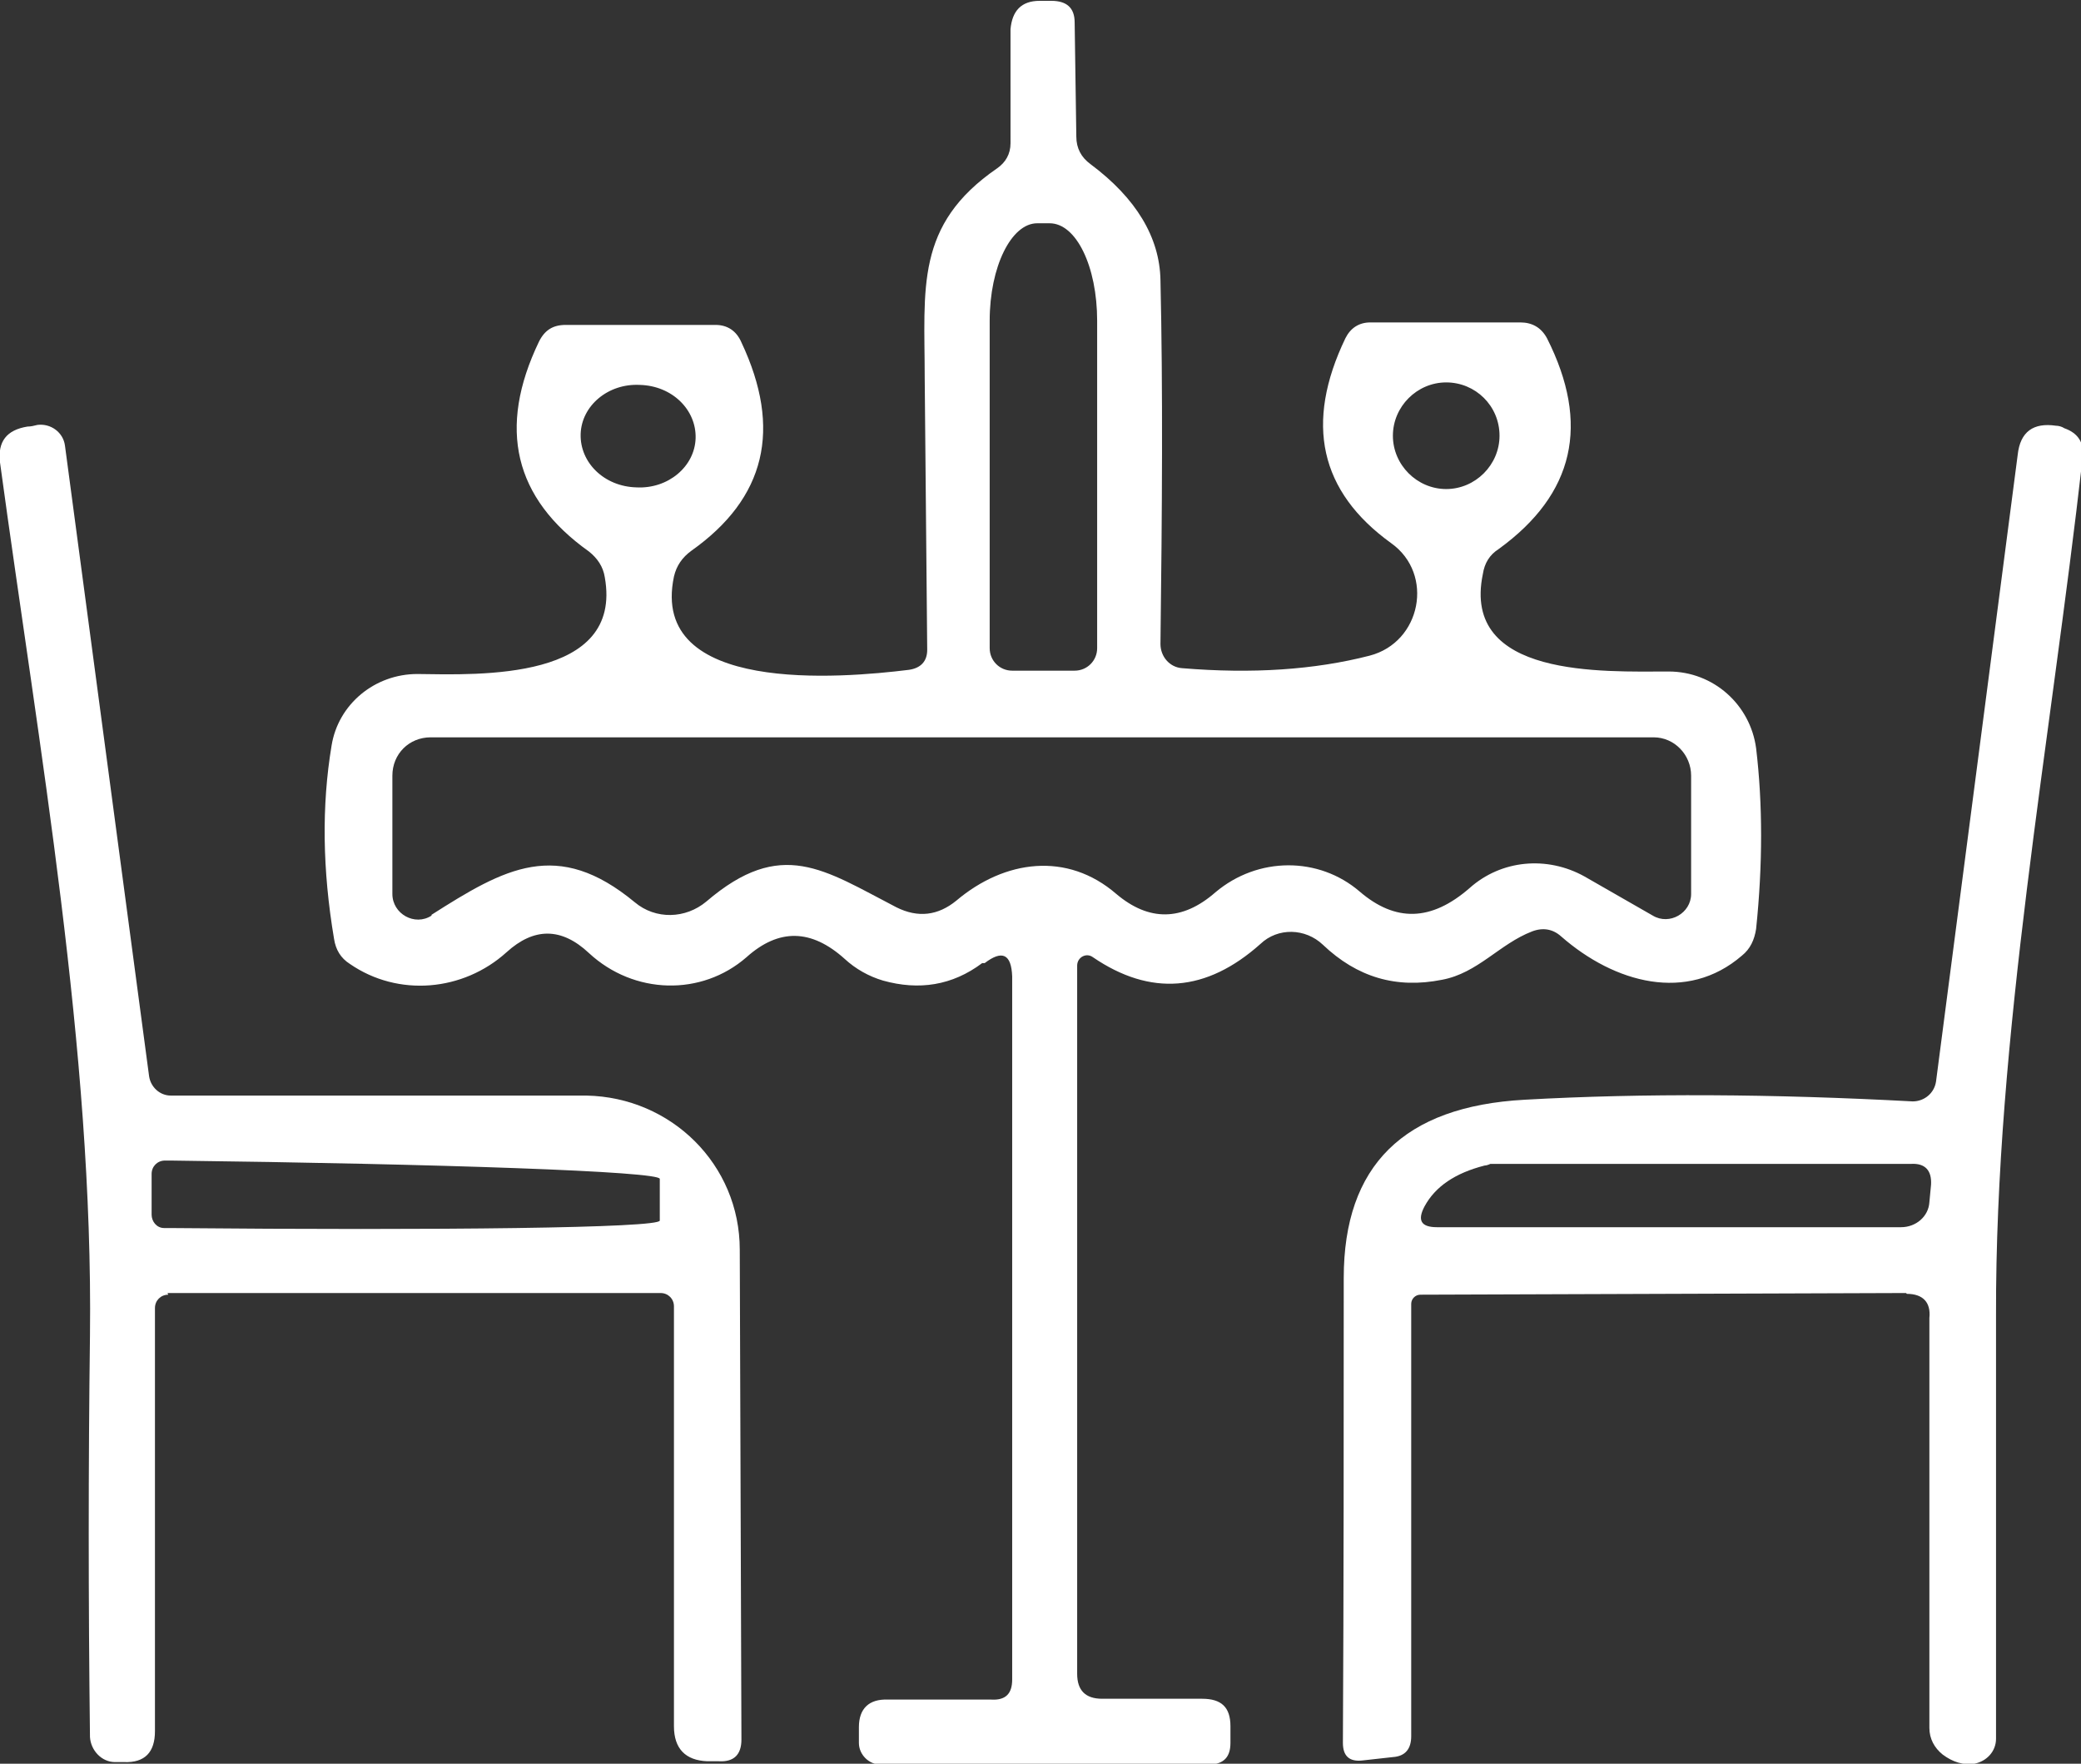
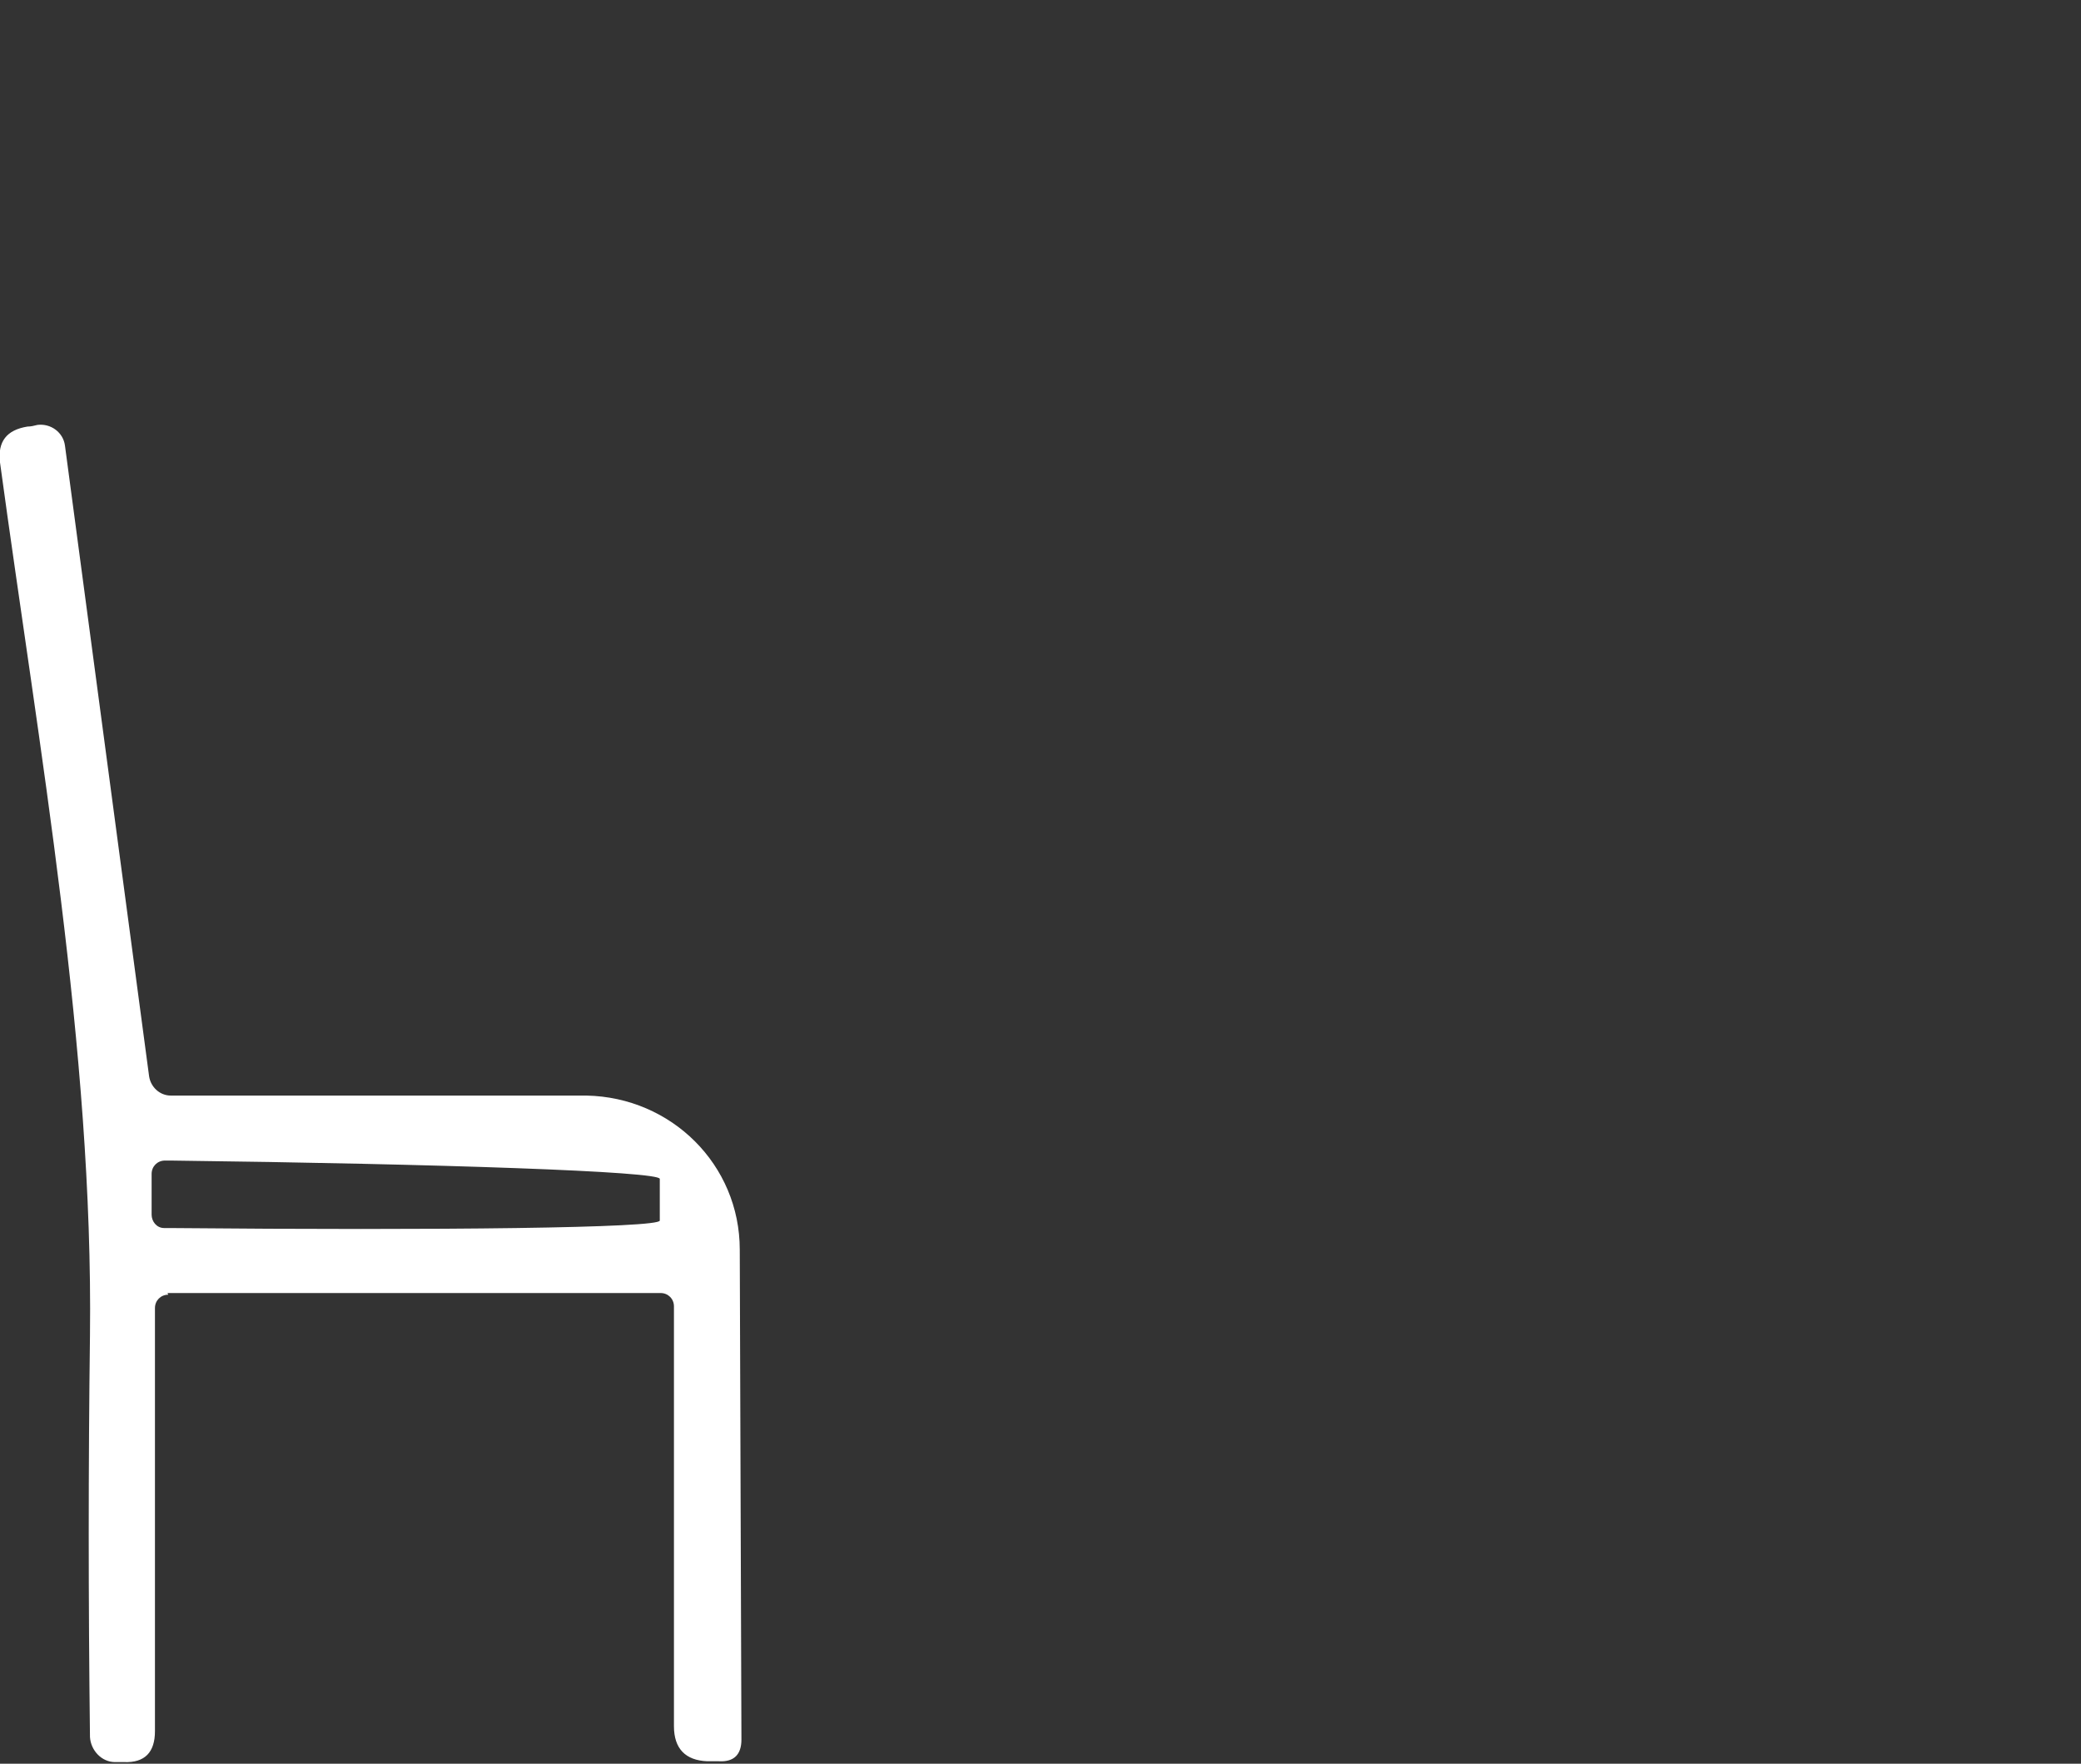
<svg xmlns="http://www.w3.org/2000/svg" id="Camada_2" viewBox="0 0 24.98 21.17">
  <rect x="0" y="0" width="24.98" height="21.17" fill="#333333" stroke="none" />
  <defs>
    <style>.cls-1{fill:#fff;stroke-width:0px;}</style>
  </defs>
  <g id="Camada_1-2">
-     <path class="cls-1" d="m5.18,10.98c.88-.56,1.51-.92,2.44-.15.25.21.61.2.86-.01.9-.77,1.41-.38,2.28.07.26.13.5.1.72-.08.58-.49,1.33-.59,1.92-.08.39.33.79.33,1.19-.02.51-.43,1.24-.43,1.73-.01.43.37.86.36,1.32-.04.38-.34.93-.39,1.38-.14l.82.47c.2.12.46-.03.46-.26v-1.42c0-.25-.2-.46-.45-.46H5.17c-.26,0-.46.2-.46.46v1.42c0,.24.27.39.47.26m12.82-5.76c0-.36-.29-.64-.64-.64s-.64.29-.64.64.29.64.64.64.64-.29.64-.64m-9.65.03c.01-.34-.28-.63-.67-.64-.38-.02-.7.25-.71.59-.01.34.28.63.67.64.38.02.7-.25.71-.59m3.81,2.79h.74c.15,0,.27-.12.27-.27v-3.93c0-.65-.25-1.17-.57-1.17h-.15c-.31,0-.57.52-.57,1.17v3.93c0,.15.12.27.27.27m-.36,3.51c-.36.27-.76.33-1.19.21-.17-.05-.33-.14-.46-.26-.4-.36-.79-.37-1.18-.02-.54.47-1.35.45-1.89-.05-.33-.31-.66-.31-.99-.01-.52.47-1.3.54-1.88.14-.11-.07-.17-.17-.19-.3-.14-.83-.15-1.6-.03-2.32.08-.5.52-.86,1.03-.86.75.01,2.47.08,2.25-1.16-.02-.13-.09-.23-.19-.31-.9-.64-1.1-1.48-.6-2.52.07-.14.17-.2.32-.2h1.8c.14,0,.25.07.31.21.49,1.04.29,1.87-.6,2.5-.11.08-.18.18-.21.31-.3,1.42,2.01,1.22,2.82,1.12.14-.02.22-.1.22-.24-.01-1.04-.02-2.12-.03-3.26,0-1.08-.12-1.84.87-2.52.1-.07.16-.17.16-.3V.35c.02-.22.13-.34.35-.34h.14c.18,0,.28.08.28.26l.02,1.37c0,.14.06.25.17.33.55.41.83.88.84,1.39.03,1.31.02,2.77,0,4.37,0,.15.11.28.26.29.84.07,1.59.02,2.25-.15.62-.16.78-.98.26-1.35-.86-.62-1.04-1.44-.55-2.46.06-.12.16-.19.3-.19h1.8c.14,0,.25.06.32.19.52,1.03.33,1.87-.58,2.53-.11.07-.17.17-.19.3-.26,1.25,1.45,1.17,2.23,1.17.54,0,.98.4,1.05.92.08.67.08,1.4,0,2.17-.02.13-.07.24-.17.32-.66.57-1.53.33-2.17-.23-.1-.09-.22-.11-.35-.06-.39.15-.65.5-1.08.58-.55.11-1.02-.03-1.43-.42-.21-.2-.54-.21-.75-.01-.65.58-1.32.63-2.01.16-.08-.06-.19,0-.19.1v8.5c0,.2.1.3.3.3h1.2c.23,0,.34.1.34.33v.2c0,.17-.08.25-.24.26h-3.96c-.14,0-.26-.12-.26-.26v-.19c0-.22.12-.34.35-.33h1.24c.17.01.25-.07.25-.24v-8.44c-.01-.27-.12-.32-.33-.16" />
    <path class="cls-1" d="m1.82,14.08v.5c0,.08.06.16.15.16h.07c3.25.03,5.88,0,5.88-.09v-.5c0-.09-2.63-.18-5.87-.22h-.07c-.09,0-.16.07-.16.16m.2,1.45c-.09,0-.16.07-.16.16v5.08c0,.25-.12.38-.37.37h-.11c-.16,0-.29-.14-.3-.3-.02-1.65-.02-3.26,0-4.82C1.12,12.61.47,9,0,5.55c-.03-.25.08-.39.33-.43.04,0,.08-.01.12-.02.16-.02.31.09.33.25l1.01,7.57c.02.13.13.23.26.23h4.99c1.02.02,1.84.83,1.84,1.85l.02,5.88c0,.18-.09.27-.27.26-.05,0-.09,0-.14,0-.26-.01-.4-.15-.4-.42v-5.04c0-.09-.07-.16-.16-.16H2.01Z" />
-     <path class="cls-1" d="m22.94,13.97h-5.05s-.04.02-.07.02c-.35.09-.59.25-.72.49-.09.17-.04.25.15.25h5.57c.18,0,.33-.13.34-.3l.02-.21c.01-.17-.07-.26-.24-.25m-.06,1.55l-5.83.02c-.06,0-.11.05-.11.11v5.19c0,.15-.07.24-.22.25l-.36.04c-.16.02-.24-.05-.24-.21.01-1.88.01-3.74.01-5.58,0-1.35.72-2.06,2.17-2.14,1.43-.08,2.98-.07,4.66.02.14,0,.26-.1.28-.24l.98-7.52c.03-.28.19-.39.46-.35.03,0,.07.01.1.03.17.06.24.18.22.35-.39,3.45-1.05,6.95-1.04,10.3,0,1.65,0,3.35,0,5.08,0,.15-.11.27-.26.3-.13.02-.26-.02-.38-.11-.1-.08-.16-.19-.16-.32v-4.92c.02-.19-.08-.29-.27-.29" />
  </g>
</svg>